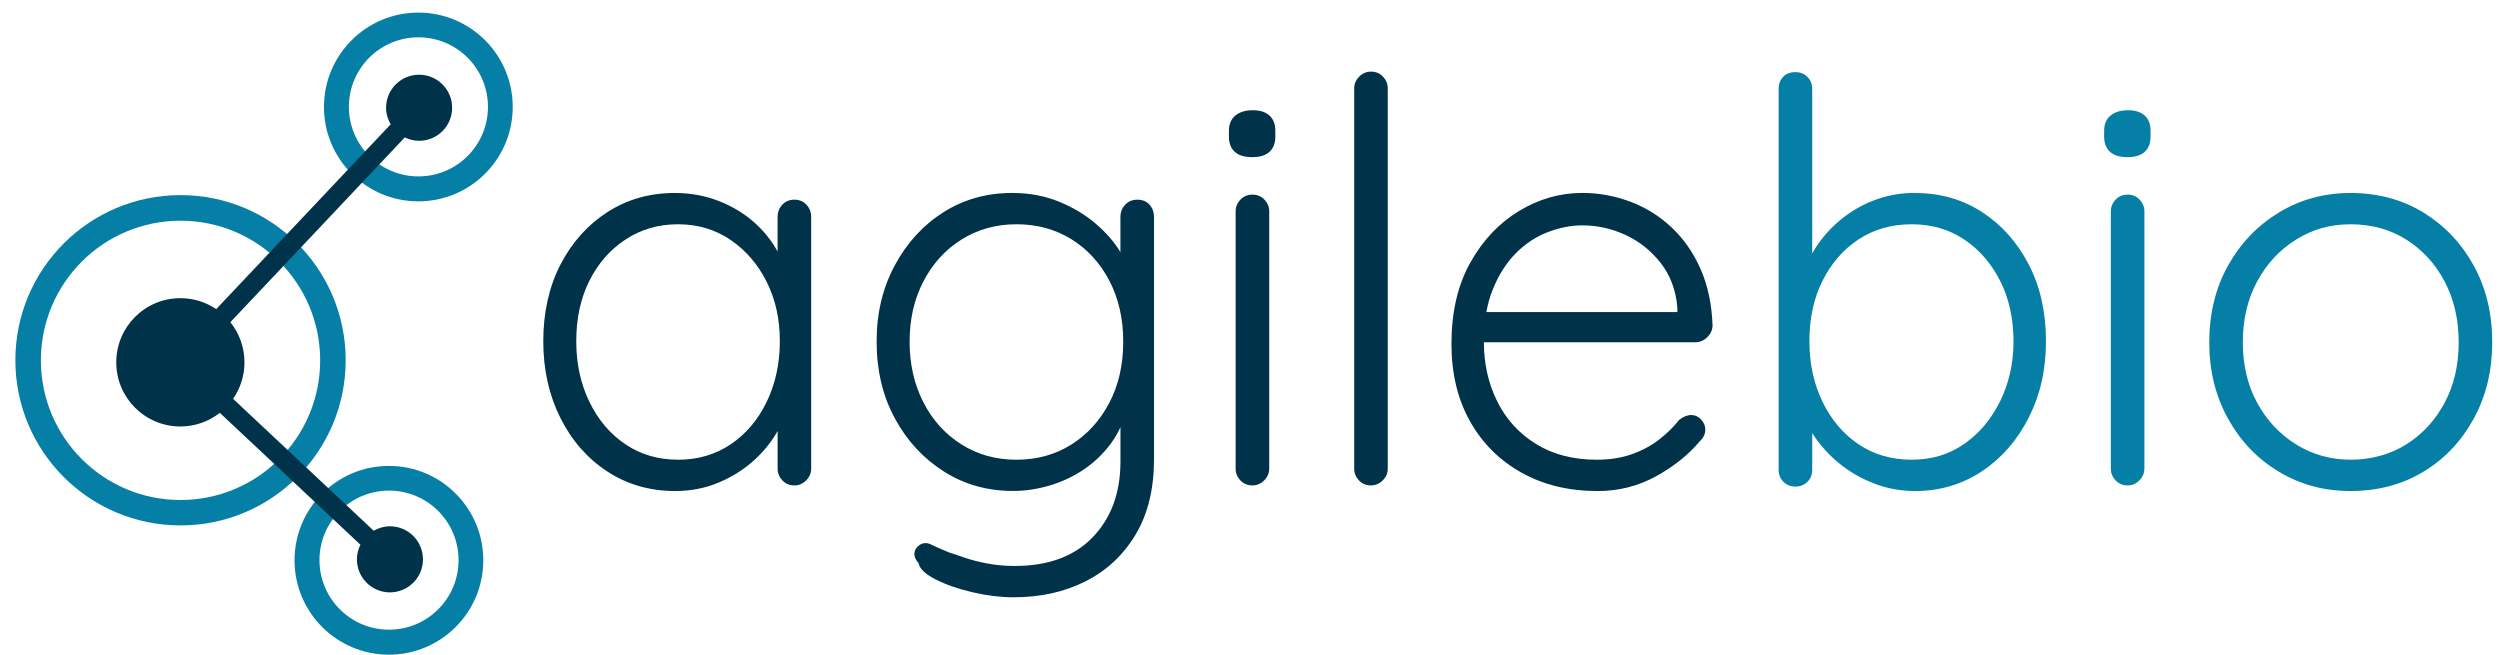
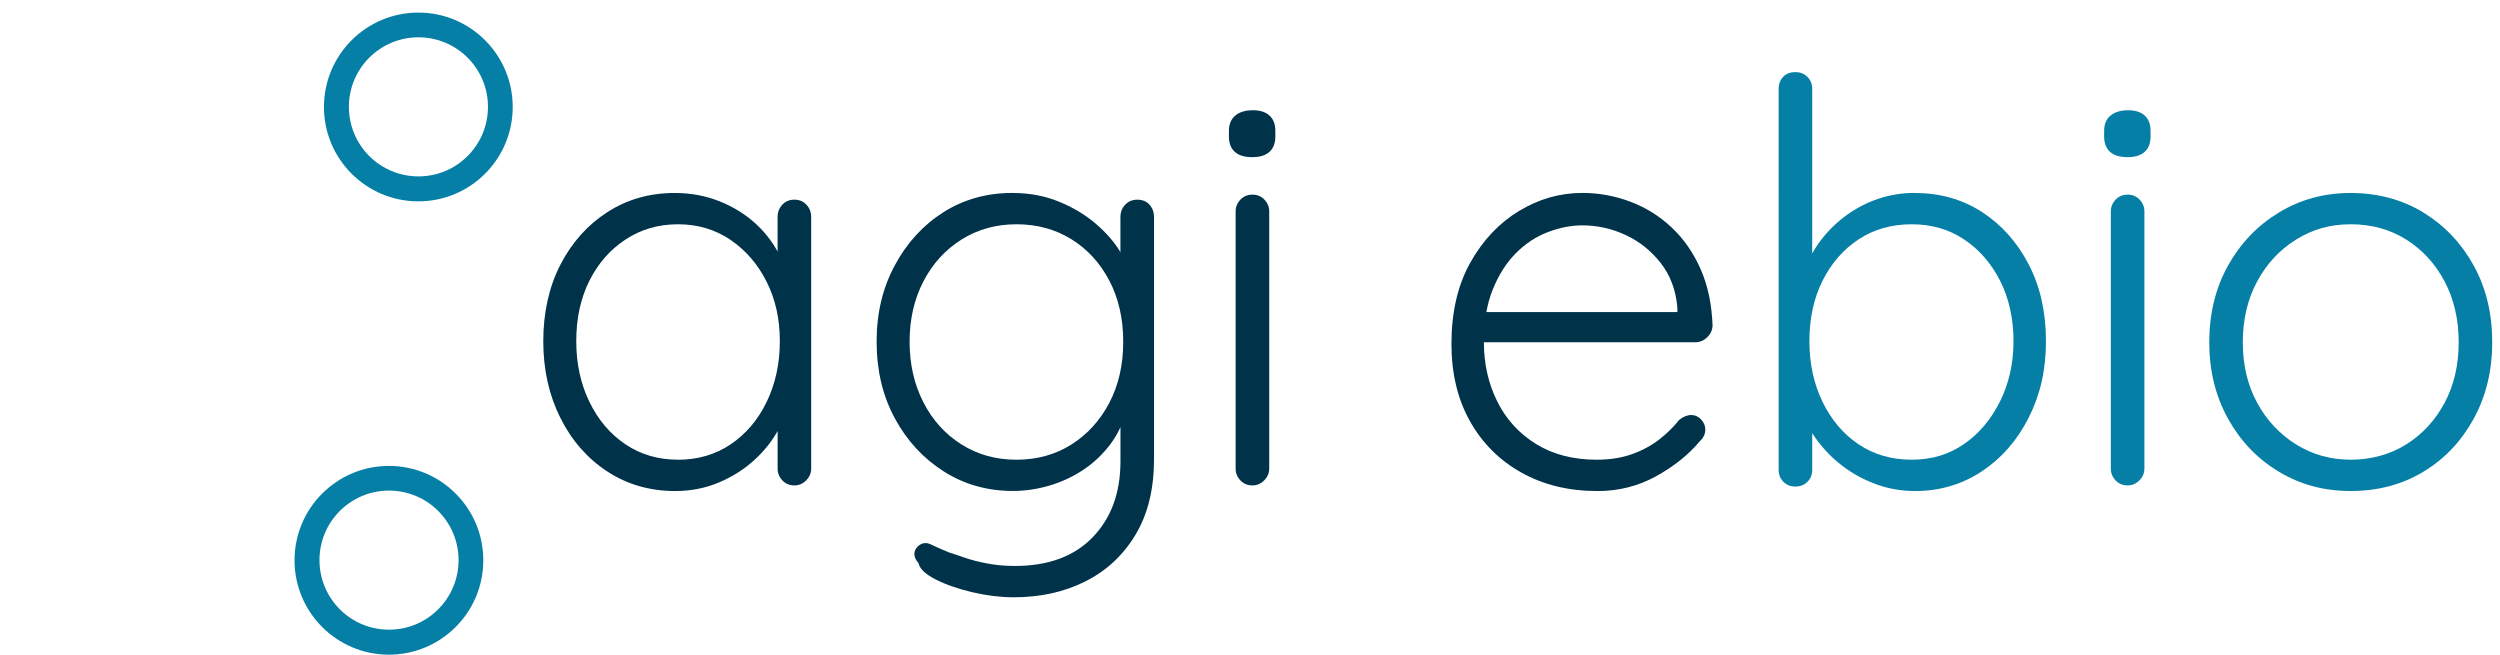
<svg xmlns="http://www.w3.org/2000/svg" id="Layer_1" viewBox="0 0 792 207.4">
  <defs>
    <style>      .st0 {        fill: #067fa7;      }      .st1 {        fill: #00334a;      }    </style>
  </defs>
  <g>
    <g>
-       <path class="st0" d="M57.19,61.81c-28.9,0-52.32,23.42-52.32,52.32s23.42,52.32,52.32,52.32,52.32-23.42,52.32-52.32-23.42-52.32-52.32-52.32ZM57.19,158.4c-24.43,0-44.24-19.81-44.24-44.24s19.81-44.24,44.24-44.24,44.24,19.81,44.24,44.24-19.81,44.24-44.24,44.24Z" />
      <path class="st0" d="M132.53,63.79c16.51,0,29.9-13.39,29.9-29.9s-13.39-29.9-29.9-29.9-29.9,13.39-29.9,29.9,13.39,29.9,29.9,29.9ZM132.56,11.82c12.17,0,22.03,9.86,22.03,22.03s-9.86,22.03-22.03,22.03-22.03-9.86-22.03-22.03,9.86-22.03,22.03-22.03Z" />
      <path class="st0" d="M123.21,147.6c-16.51,0-29.9,13.39-29.9,29.9s13.39,29.9,29.9,29.9,29.9-13.39,29.9-29.9-13.39-29.9-29.9-29.9ZM123.24,199.48c-12.17,0-22.03-9.86-22.03-22.03s9.86-22.03,22.03-22.03,22.03,9.86,22.03,22.03-9.86,22.03-22.03,22.03Z" />
    </g>
-     <path class="st1" d="M132.78,44.61c5.78,0,10.46-4.7,10.46-10.47s-4.68-10.47-10.46-10.47-10.47,4.69-10.47,10.47c0,1.92.56,3.69,1.46,5.24l-55.27,58.55c-3.24-2.19-7.15-3.47-11.36-3.47-11.22,0-20.31,9.1-20.31,20.33s9.09,20.32,20.31,20.32c4.72,0,9.06-1.62,12.5-4.32l44.55,41.79c-.69,1.4-1.12,2.95-1.12,4.62,0,5.78,4.69,10.47,10.46,10.47s10.47-4.69,10.47-10.47-4.68-10.47-10.47-10.47c-1.88,0-3.62.54-5.15,1.41l-44.54-41.79c2.27-3.28,3.61-7.26,3.61-11.56,0-4.82-1.68-9.23-4.47-12.72l55.26-58.54c1.38.67,2.91,1.08,4.54,1.08Z" />
  </g>
  <g>
    <path class="st1" d="M251.66,63.25c1.53,0,2.8.53,3.81,1.59,1,1.06,1.51,2.36,1.51,3.9v79.73c0,1.42-.53,2.66-1.59,3.72-1.06,1.06-2.3,1.59-3.72,1.59-1.54,0-2.81-.53-3.81-1.59-1.01-1.06-1.51-2.3-1.51-3.72v-21.08l3.01-1.42c0,3.31-.92,6.68-2.75,10.1-1.83,3.43-4.34,6.62-7.53,9.57-3.19,2.95-6.94,5.34-11.25,7.17-4.31,1.83-8.95,2.75-13.91,2.75-8.03,0-15.21-2.06-21.53-6.2-6.32-4.13-11.28-9.8-14.88-17.01-3.6-7.2-5.4-15.29-5.4-24.27s1.83-17.33,5.49-24.36c3.66-7.03,8.62-12.55,14.88-16.56,6.26-4.01,13.35-6.03,21.26-6.03,5.08,0,9.83.89,14.26,2.66,4.43,1.77,8.3,4.19,11.6,7.26,3.3,3.07,5.87,6.59,7.71,10.54,1.83,3.96,2.75,8.06,2.75,12.31l-3.72-2.66v-22.5c0-1.53.5-2.83,1.51-3.9,1-1.06,2.27-1.59,3.81-1.59ZM214.81,145.64c6.26,0,11.81-1.62,16.65-4.87,4.84-3.25,8.65-7.74,11.43-13.47,2.77-5.73,4.16-12.14,4.16-19.22s-1.39-13.23-4.16-18.78c-2.78-5.55-6.59-9.98-11.43-13.29-4.85-3.3-10.4-4.96-16.65-4.96s-11.67,1.59-16.57,4.78c-4.9,3.19-8.74,7.56-11.52,13.11-2.78,5.55-4.16,11.93-4.16,19.13s1.39,13.5,4.16,19.22c2.77,5.73,6.58,10.22,11.43,13.47,4.84,3.25,10.39,4.87,16.65,4.87Z" />
    <path class="st1" d="M320.76,61.13c5.32,0,10.21.92,14.71,2.75,4.49,1.83,8.42,4.19,11.78,7.09,3.37,2.9,5.99,5.97,7.88,9.21,1.89,3.25,2.83,6.35,2.83,9.3l-3.01-4.25v-16.48c0-1.53.5-2.83,1.51-3.9,1-1.06,2.27-1.59,3.81-1.59,1.65,0,2.95.53,3.9,1.59.94,1.06,1.42,2.36,1.42,3.9v76.71c0,9.45-1.95,17.42-5.85,23.92-3.9,6.5-9.19,11.43-15.86,14.79-6.67,3.37-14.26,5.05-22.77,5.05-4.14,0-8.48-.53-13.02-1.59-4.55-1.06-8.45-2.42-11.69-4.07-3.25-1.66-5.05-3.37-5.4-5.14-.95-1.06-1.39-2.1-1.33-3.1.06-1,.56-1.86,1.51-2.57,1.18-.83,2.42-.92,3.72-.27,1.3.65,3.25,1.51,5.85,2.57,1.18.35,2.77.88,4.78,1.59,2.01.71,4.4,1.33,7.17,1.86,2.77.53,5.7.8,8.77.8,10.63,0,18.87-3.04,24.72-9.13,5.85-6.08,8.77-14.08,8.77-24.01v-17.01l1.95.53c-1.06,4.25-2.81,7.97-5.23,11.16-2.42,3.19-5.29,5.88-8.59,8.06-3.31,2.19-6.88,3.84-10.72,4.96-3.84,1.12-7.65,1.68-11.43,1.68-8.15,0-15.47-2.06-21.97-6.2-6.5-4.13-11.67-9.74-15.5-16.83-3.84-7.09-5.76-15.18-5.76-24.27s1.92-17.04,5.76-24.18c3.84-7.15,8.98-12.76,15.41-16.83,6.44-4.07,13.73-6.11,21.88-6.11ZM322,71.05c-6.5,0-12.31,1.63-17.45,4.87-5.14,3.25-9.15,7.68-12.05,13.29-2.9,5.61-4.34,11.96-4.34,19.05s1.45,13.47,4.34,19.13c2.89,5.67,6.91,10.13,12.05,13.38,5.14,3.25,10.95,4.87,17.45,4.87s12.28-1.59,17.36-4.78c5.08-3.19,9.09-7.59,12.05-13.2,2.95-5.61,4.43-12.08,4.43-19.4s-1.48-13.79-4.43-19.4c-2.95-5.61-6.97-9.98-12.05-13.11-5.08-3.13-10.87-4.7-17.36-4.7Z" />
    <path class="st1" d="M396.76,49.79c-2.48,0-4.34-.56-5.58-1.68-1.24-1.12-1.86-2.75-1.86-4.87v-1.77c0-2.13.68-3.75,2.04-4.87,1.36-1.12,3.22-1.68,5.58-1.68,2.24,0,3.99.56,5.23,1.68,1.24,1.12,1.86,2.75,1.86,4.87v1.77c0,2.13-.62,3.75-1.86,4.87-1.24,1.12-3.04,1.68-5.4,1.68ZM402.08,148.47c0,1.42-.53,2.66-1.59,3.72-1.06,1.06-2.3,1.59-3.72,1.59-1.54,0-2.81-.53-3.81-1.59-1.01-1.06-1.51-2.3-1.51-3.72v-81.5c0-1.42.5-2.66,1.51-3.72,1-1.06,2.27-1.59,3.81-1.59s2.8.53,3.81,1.59c1,1.06,1.51,2.3,1.51,3.72v81.5Z" />
-     <path class="st1" d="M439.64,148.47c0,1.42-.53,2.66-1.59,3.72-1.06,1.06-2.3,1.59-3.72,1.59-1.54,0-2.81-.53-3.81-1.59-1-1.06-1.51-2.3-1.51-3.72V28c0-1.42.53-2.66,1.59-3.72,1.06-1.06,2.3-1.59,3.72-1.59,1.53,0,2.8.53,3.81,1.59,1,1.06,1.51,2.3,1.51,3.72v120.48Z" />
    <path class="st1" d="M506.07,155.56c-9.1,0-17.13-1.95-24.1-5.85-6.97-3.9-12.4-9.33-16.3-16.3-3.9-6.97-5.85-15.12-5.85-24.45,0-10.04,1.98-18.6,5.93-25.69,3.96-7.09,9.09-12.55,15.41-16.39,6.32-3.84,13.02-5.76,20.11-5.76,5.2,0,10.25.92,15.15,2.75,4.9,1.83,9.27,4.55,13.11,8.15,3.84,3.6,6.91,8,9.21,13.2,2.3,5.2,3.57,11.22,3.81,18.07-.12,1.42-.71,2.63-1.77,3.63-1.06,1-2.3,1.51-3.72,1.51h-71.05l-2.12-9.57h69.8l-2.3,2.12v-3.54c-.47-5.55-2.25-10.28-5.32-14.17-3.07-3.9-6.79-6.85-11.16-8.86-4.37-2.01-8.92-3.01-13.64-3.01-3.54,0-7.18.71-10.9,2.13-3.72,1.42-7.09,3.63-10.1,6.64-3.01,3.01-5.46,6.85-7.35,11.51-1.89,4.67-2.83,10.19-2.83,16.57,0,6.97,1.42,13.29,4.25,18.96,2.83,5.67,6.94,10.16,12.31,13.47,5.37,3.31,11.78,4.96,19.22,4.96,4.13,0,7.85-.59,11.16-1.77,3.3-1.18,6.2-2.75,8.68-4.69,2.48-1.95,4.55-3.99,6.2-6.11,1.3-1.06,2.6-1.59,3.9-1.59,1.18,0,2.21.47,3.1,1.42.89.95,1.33,2.01,1.33,3.19,0,1.42-.59,2.66-1.77,3.72-3.54,4.25-8.15,7.94-13.82,11.07s-11.87,4.69-18.6,4.69Z" />
    <path class="st0" d="M606.53,61.13c8.03,0,15.15,2.01,21.35,6.03,6.2,4.02,11.13,9.54,14.79,16.56,3.66,7.03,5.49,15.15,5.49,24.36s-1.83,17.07-5.49,24.27c-3.66,7.21-8.62,12.88-14.88,17.01-6.26,4.13-13.29,6.2-21.08,6.2-4.13,0-8.06-.65-11.78-1.95-3.72-1.3-7.12-3.04-10.19-5.23-3.07-2.18-5.79-4.75-8.15-7.71-2.36-2.95-4.25-6.14-5.67-9.57l3.19-2.3v20.02c0,1.54-.5,2.81-1.51,3.81-1,1-2.28,1.51-3.81,1.51s-2.81-.5-3.81-1.51c-1-1-1.51-2.27-1.51-3.81V28.17c0-1.53.47-2.8,1.42-3.81.94-1,2.24-1.51,3.9-1.51,1.53,0,2.8.51,3.81,1.51,1,1,1.51,2.28,1.51,3.81v59.35l-2.48-1.42c1.18-3.66,2.92-7,5.23-10.01,2.3-3.01,4.99-5.64,8.06-7.88,3.07-2.24,6.44-3.99,10.1-5.23,3.66-1.24,7.5-1.86,11.52-1.86ZM605.64,71.05c-6.38,0-11.99,1.59-16.83,4.78-4.84,3.19-8.65,7.56-11.43,13.11-2.78,5.55-4.16,11.93-4.16,19.13s1.39,13.5,4.16,19.22c2.77,5.73,6.58,10.22,11.43,13.47,4.84,3.25,10.45,4.87,16.83,4.87s11.78-1.65,16.56-4.96c4.79-3.3,8.59-7.82,11.43-13.55,2.83-5.73,4.25-12.07,4.25-19.05s-1.42-13.58-4.25-19.13c-2.83-5.55-6.64-9.92-11.43-13.11-4.78-3.19-10.31-4.78-16.56-4.78Z" />
    <path class="st0" d="M674.03,49.79c-2.48,0-4.34-.56-5.58-1.68-1.24-1.12-1.86-2.75-1.86-4.87v-1.77c0-2.13.68-3.75,2.04-4.87,1.36-1.12,3.22-1.68,5.58-1.68,2.24,0,3.99.56,5.23,1.68,1.24,1.12,1.86,2.75,1.86,4.87v1.77c0,2.13-.62,3.75-1.86,4.87-1.24,1.12-3.04,1.68-5.4,1.68ZM679.34,148.47c0,1.42-.53,2.66-1.59,3.72-1.06,1.06-2.3,1.59-3.72,1.59-1.54,0-2.81-.53-3.81-1.59-1.01-1.06-1.51-2.3-1.51-3.72v-81.5c0-1.42.5-2.66,1.51-3.72,1-1.06,2.27-1.59,3.81-1.59s2.81.53,3.81,1.59c1,1.06,1.51,2.3,1.51,3.72v81.5Z" />
    <path class="st0" d="M789.54,108.43c0,8.98-1.95,17.04-5.85,24.18-3.9,7.15-9.21,12.76-15.95,16.83-6.73,4.07-14.41,6.11-23.03,6.11s-15.98-2.04-22.77-6.11c-6.79-4.07-12.16-9.68-16.12-16.83-3.96-7.15-5.93-15.21-5.93-24.18s1.98-17.19,5.93-24.27c3.96-7.09,9.33-12.7,16.12-16.83,6.79-4.13,14.38-6.2,22.77-6.2s16.3,2.07,23.03,6.2c6.73,4.14,12.05,9.74,15.95,16.83,3.9,7.09,5.85,15.18,5.85,24.27ZM778.91,108.43c0-7.2-1.48-13.61-4.43-19.22-2.95-5.61-7-10.04-12.14-13.29-5.14-3.25-11.02-4.87-17.63-4.87s-12.17,1.63-17.36,4.87c-5.2,3.25-9.3,7.68-12.31,13.29-3.01,5.61-4.52,12.02-4.52,19.22s1.51,13.59,4.52,19.13c3.01,5.55,7.11,9.95,12.31,13.2,5.2,3.25,10.98,4.87,17.36,4.87s12.49-1.62,17.63-4.87c5.14-3.25,9.18-7.65,12.14-13.2,2.95-5.55,4.43-11.93,4.43-19.13Z" />
  </g>
</svg>